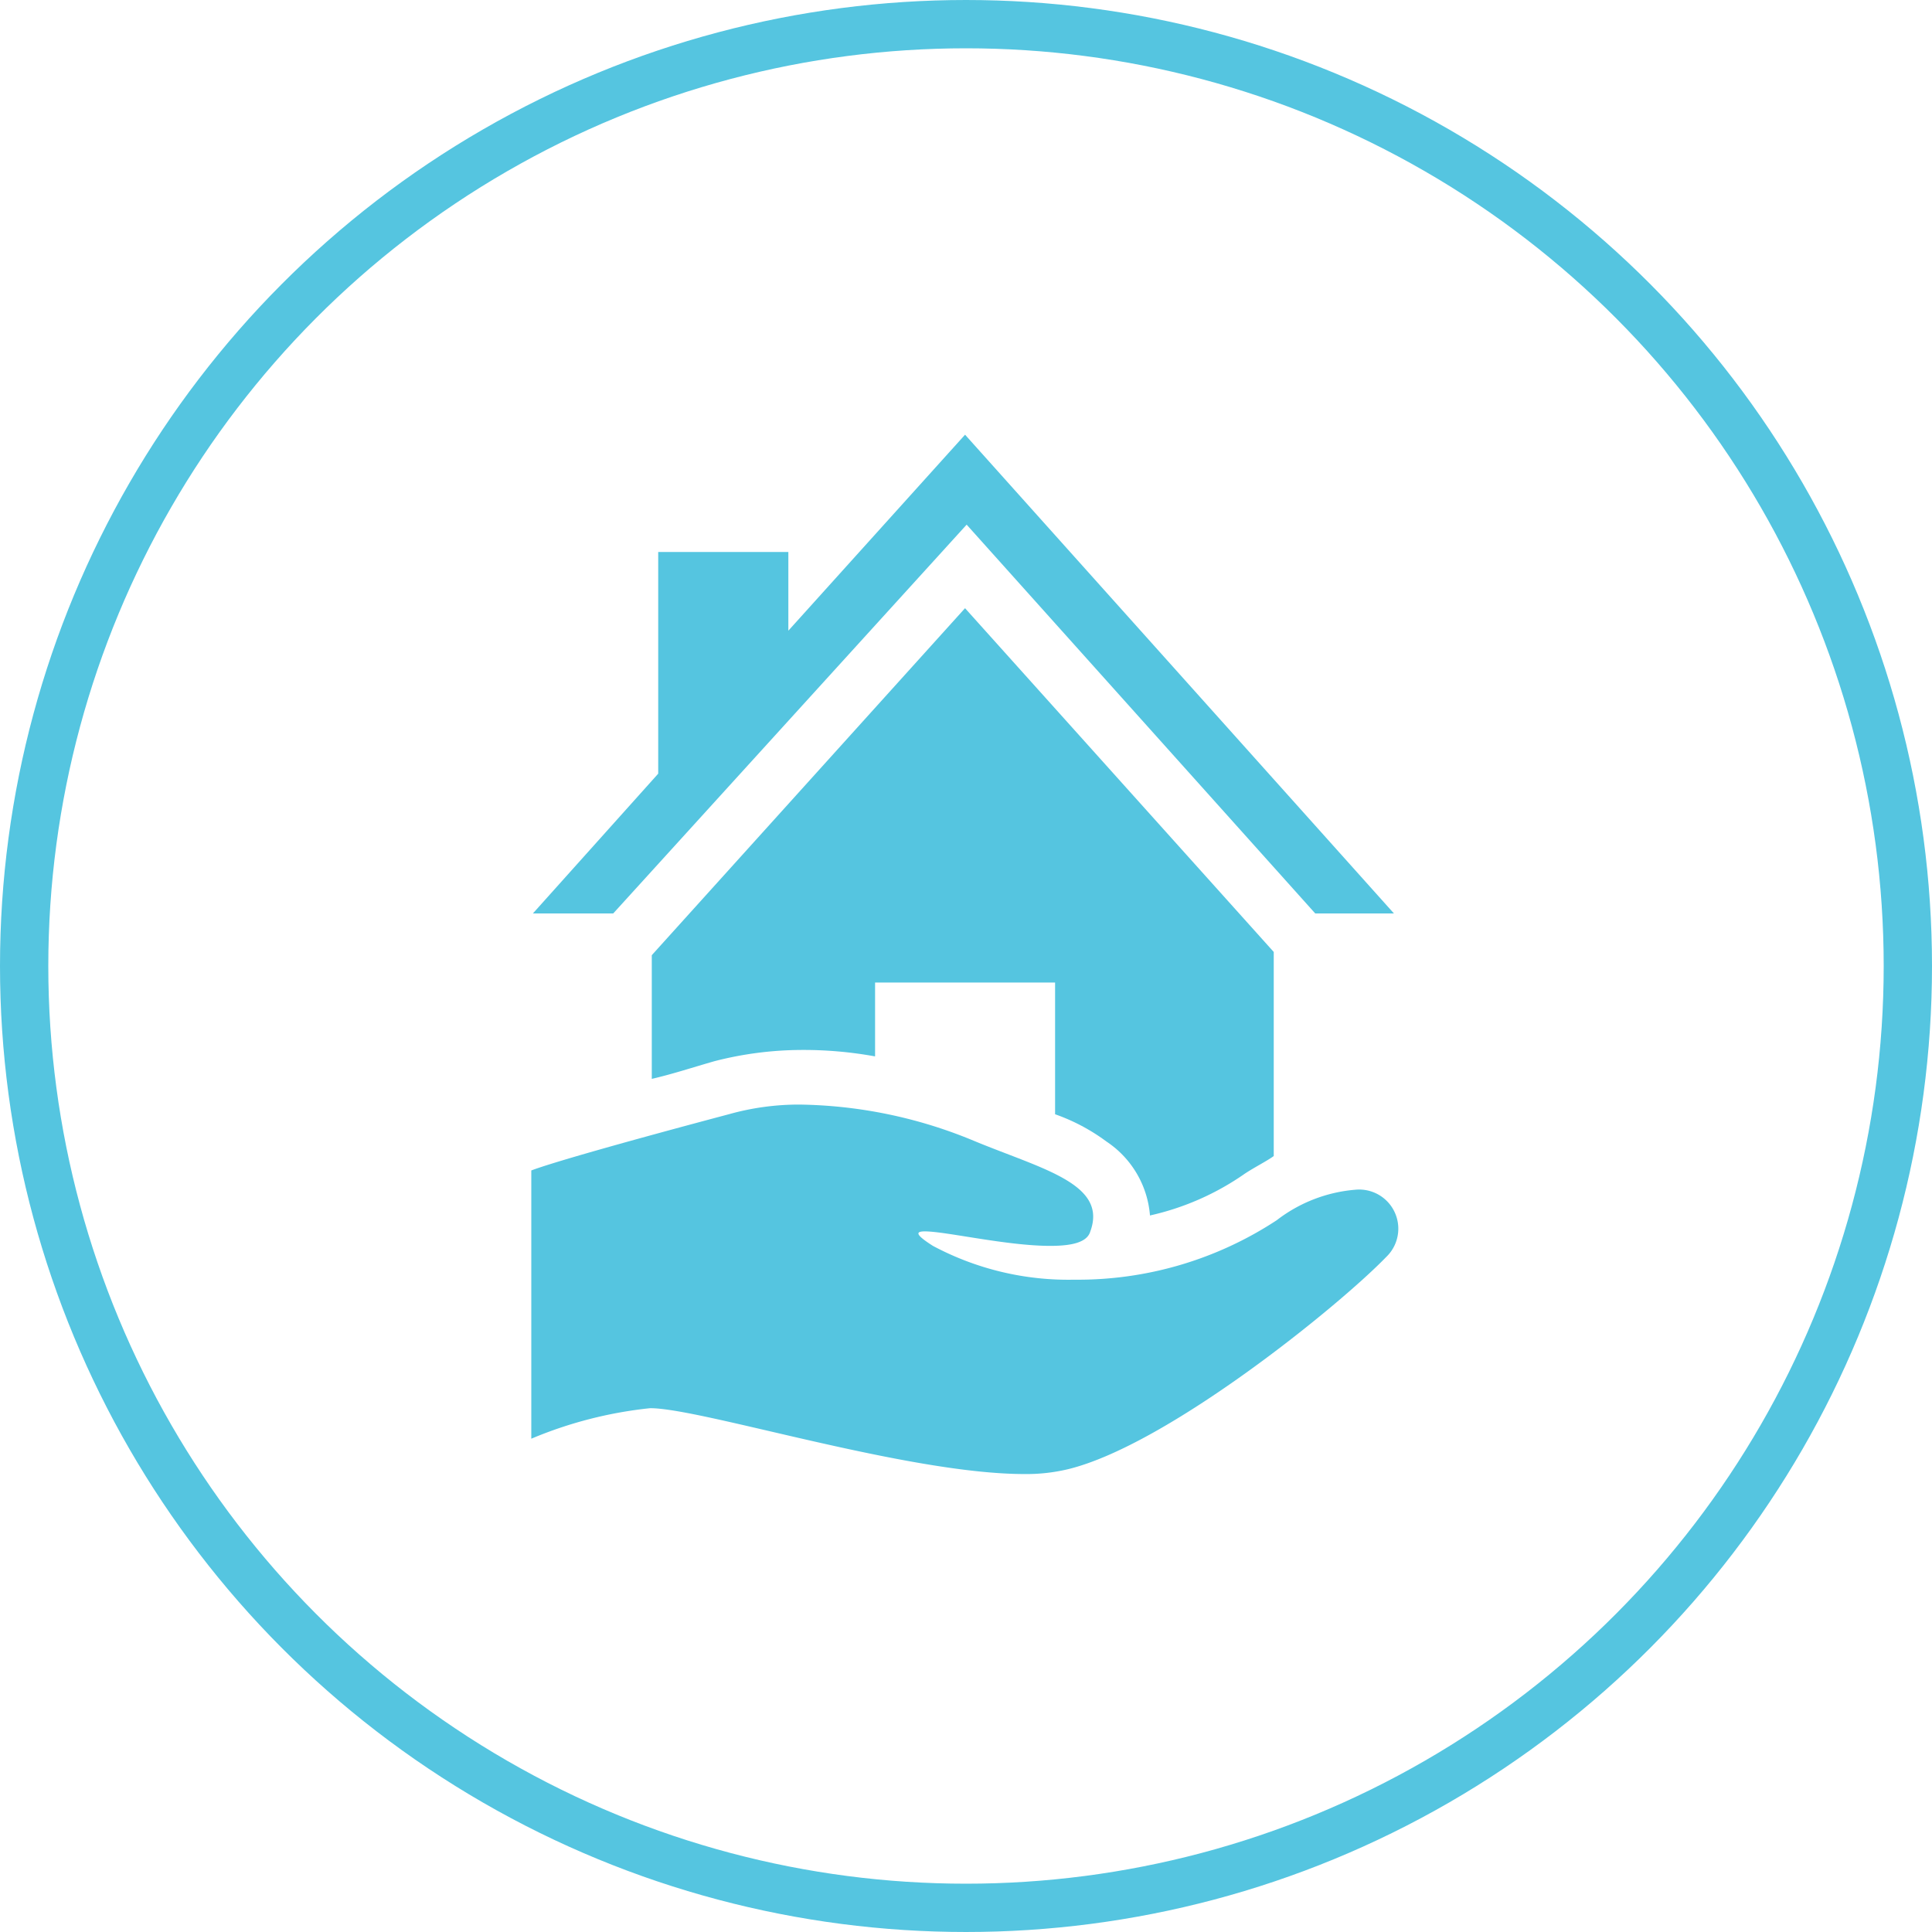
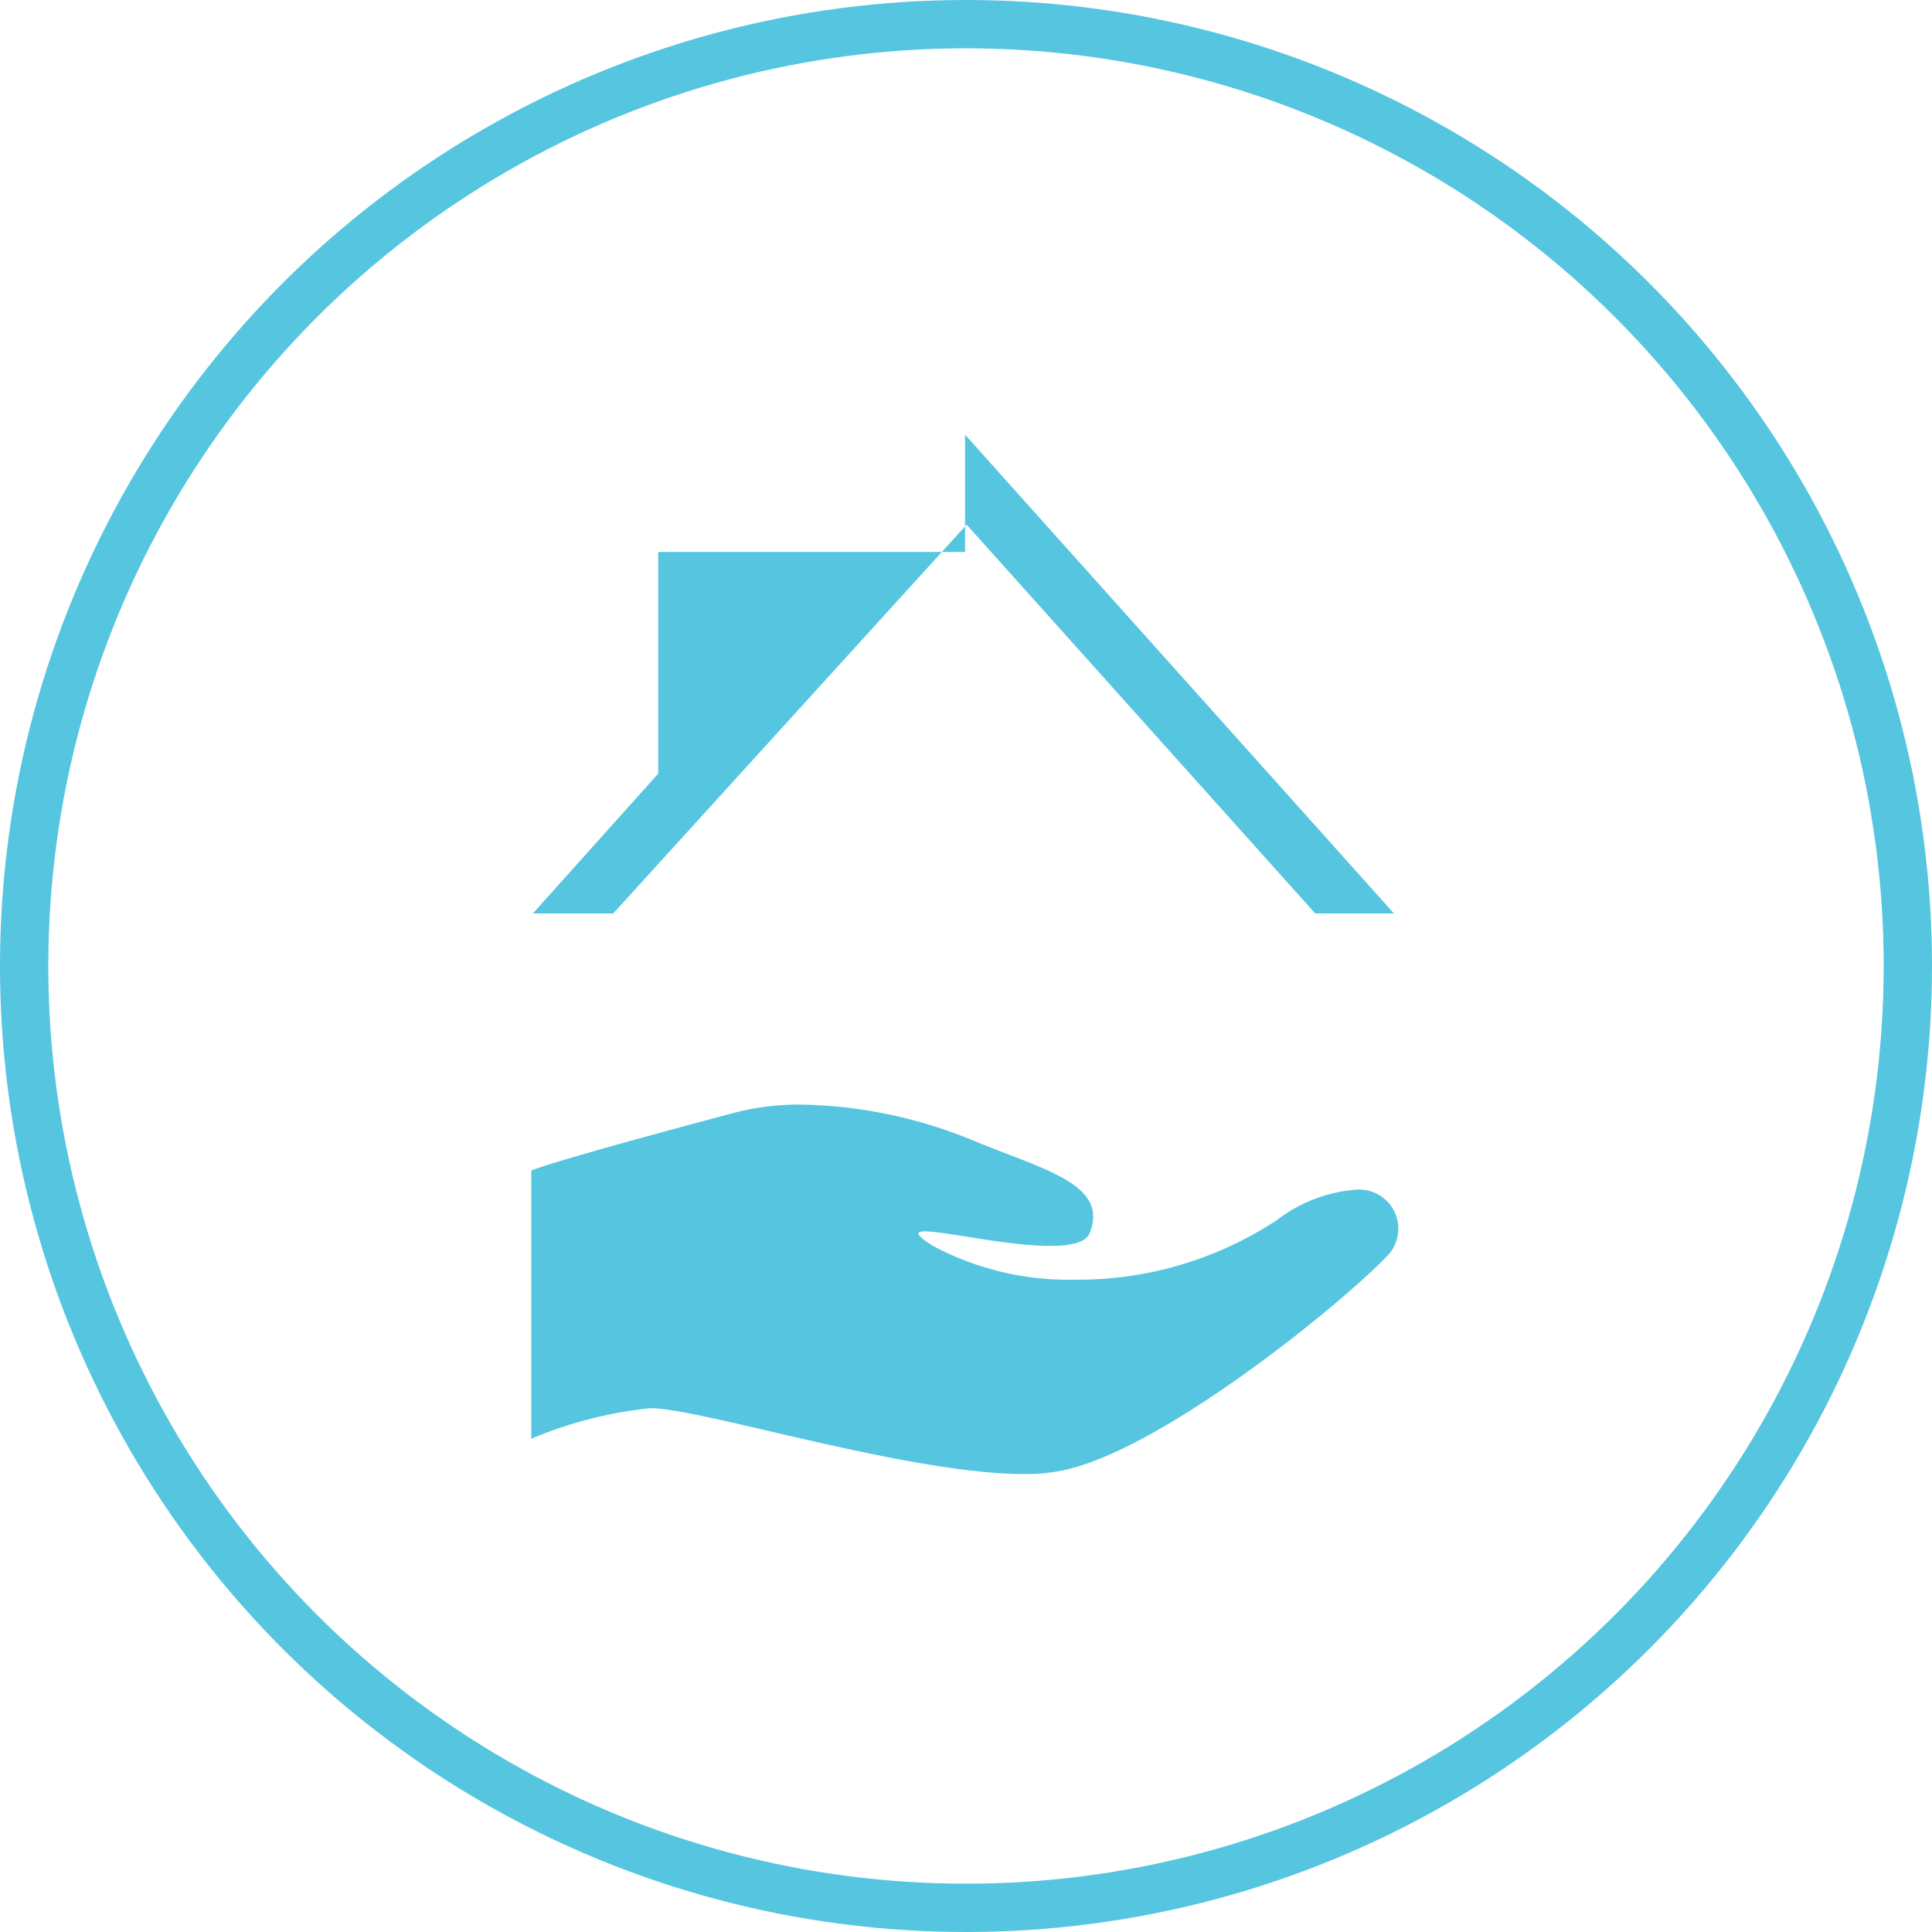
<svg xmlns="http://www.w3.org/2000/svg" width="80" height="80" viewBox="0 0 80 80">
  <g transform="translate(-822 -5066)">
    <g transform="translate(822 5066)" fill="none" stroke="#55c5e0" stroke-width="2">
-       <circle cx="40" cy="40" r="40" stroke="none" />
      <circle cx="40" cy="40" r="39" fill="none" />
    </g>
    <g transform="translate(812.5 5056.9)">
-       <path d="M45.12,56.193a16.541,16.541,0,0,1,3.126.266V53.4H55.7v5.455a8.014,8.014,0,0,1,2.129,1.131,4.057,4.057,0,0,1,1.8,3.06,11.045,11.045,0,0,0,3.925-1.729c.4-.266.931-.532,1.2-.732V52.135L51.971,37.9,39,52.268V57.39c.865-.2,1.663-.466,2.594-.732A14.577,14.577,0,0,1,45.12,56.193Z" transform="translate(-2.511 -3.616)" fill="#55c5e0" />
-       <path d="M49.56,30.825l14.435,16.1h3.259L49.494,27.1l-7.317,8.115V31.956H36.788v9.18L31.6,46.923h3.326Z" transform="translate(-0.033)" fill="#55c5e0" />
+       <path d="M49.56,30.825l14.435,16.1h3.259L49.494,27.1V31.956H36.788v9.18L31.6,46.923h3.326Z" transform="translate(-0.033)" fill="#55c5e0" />
      <path d="M65.624,72.326a6.151,6.151,0,0,0-3.259,1.264,14.985,14.985,0,0,1-8.381,2.461,11.9,11.9,0,0,1-5.854-1.4c-.732-.466-.732-.6-.333-.6.865,0,3.392.6,5.188.6.865,0,1.53-.133,1.663-.6.732-2-2.062-2.594-4.922-3.792A19.423,19.423,0,0,0,42.609,68.8a10.719,10.719,0,0,0-2.927.4c-4.257,1.131-7.317,2-8.182,2.328V82.636a17.263,17.263,0,0,1,4.922-1.264c2.129,0,10.643,2.727,15.5,2.727a7.419,7.419,0,0,0,1.8-.2c4.124-1,11.242-6.785,13.171-8.781A1.621,1.621,0,0,0,65.624,72.326Z" transform="translate(0 -13.962)" fill="#55c5e0" />
    </g>
  </g>
</svg>